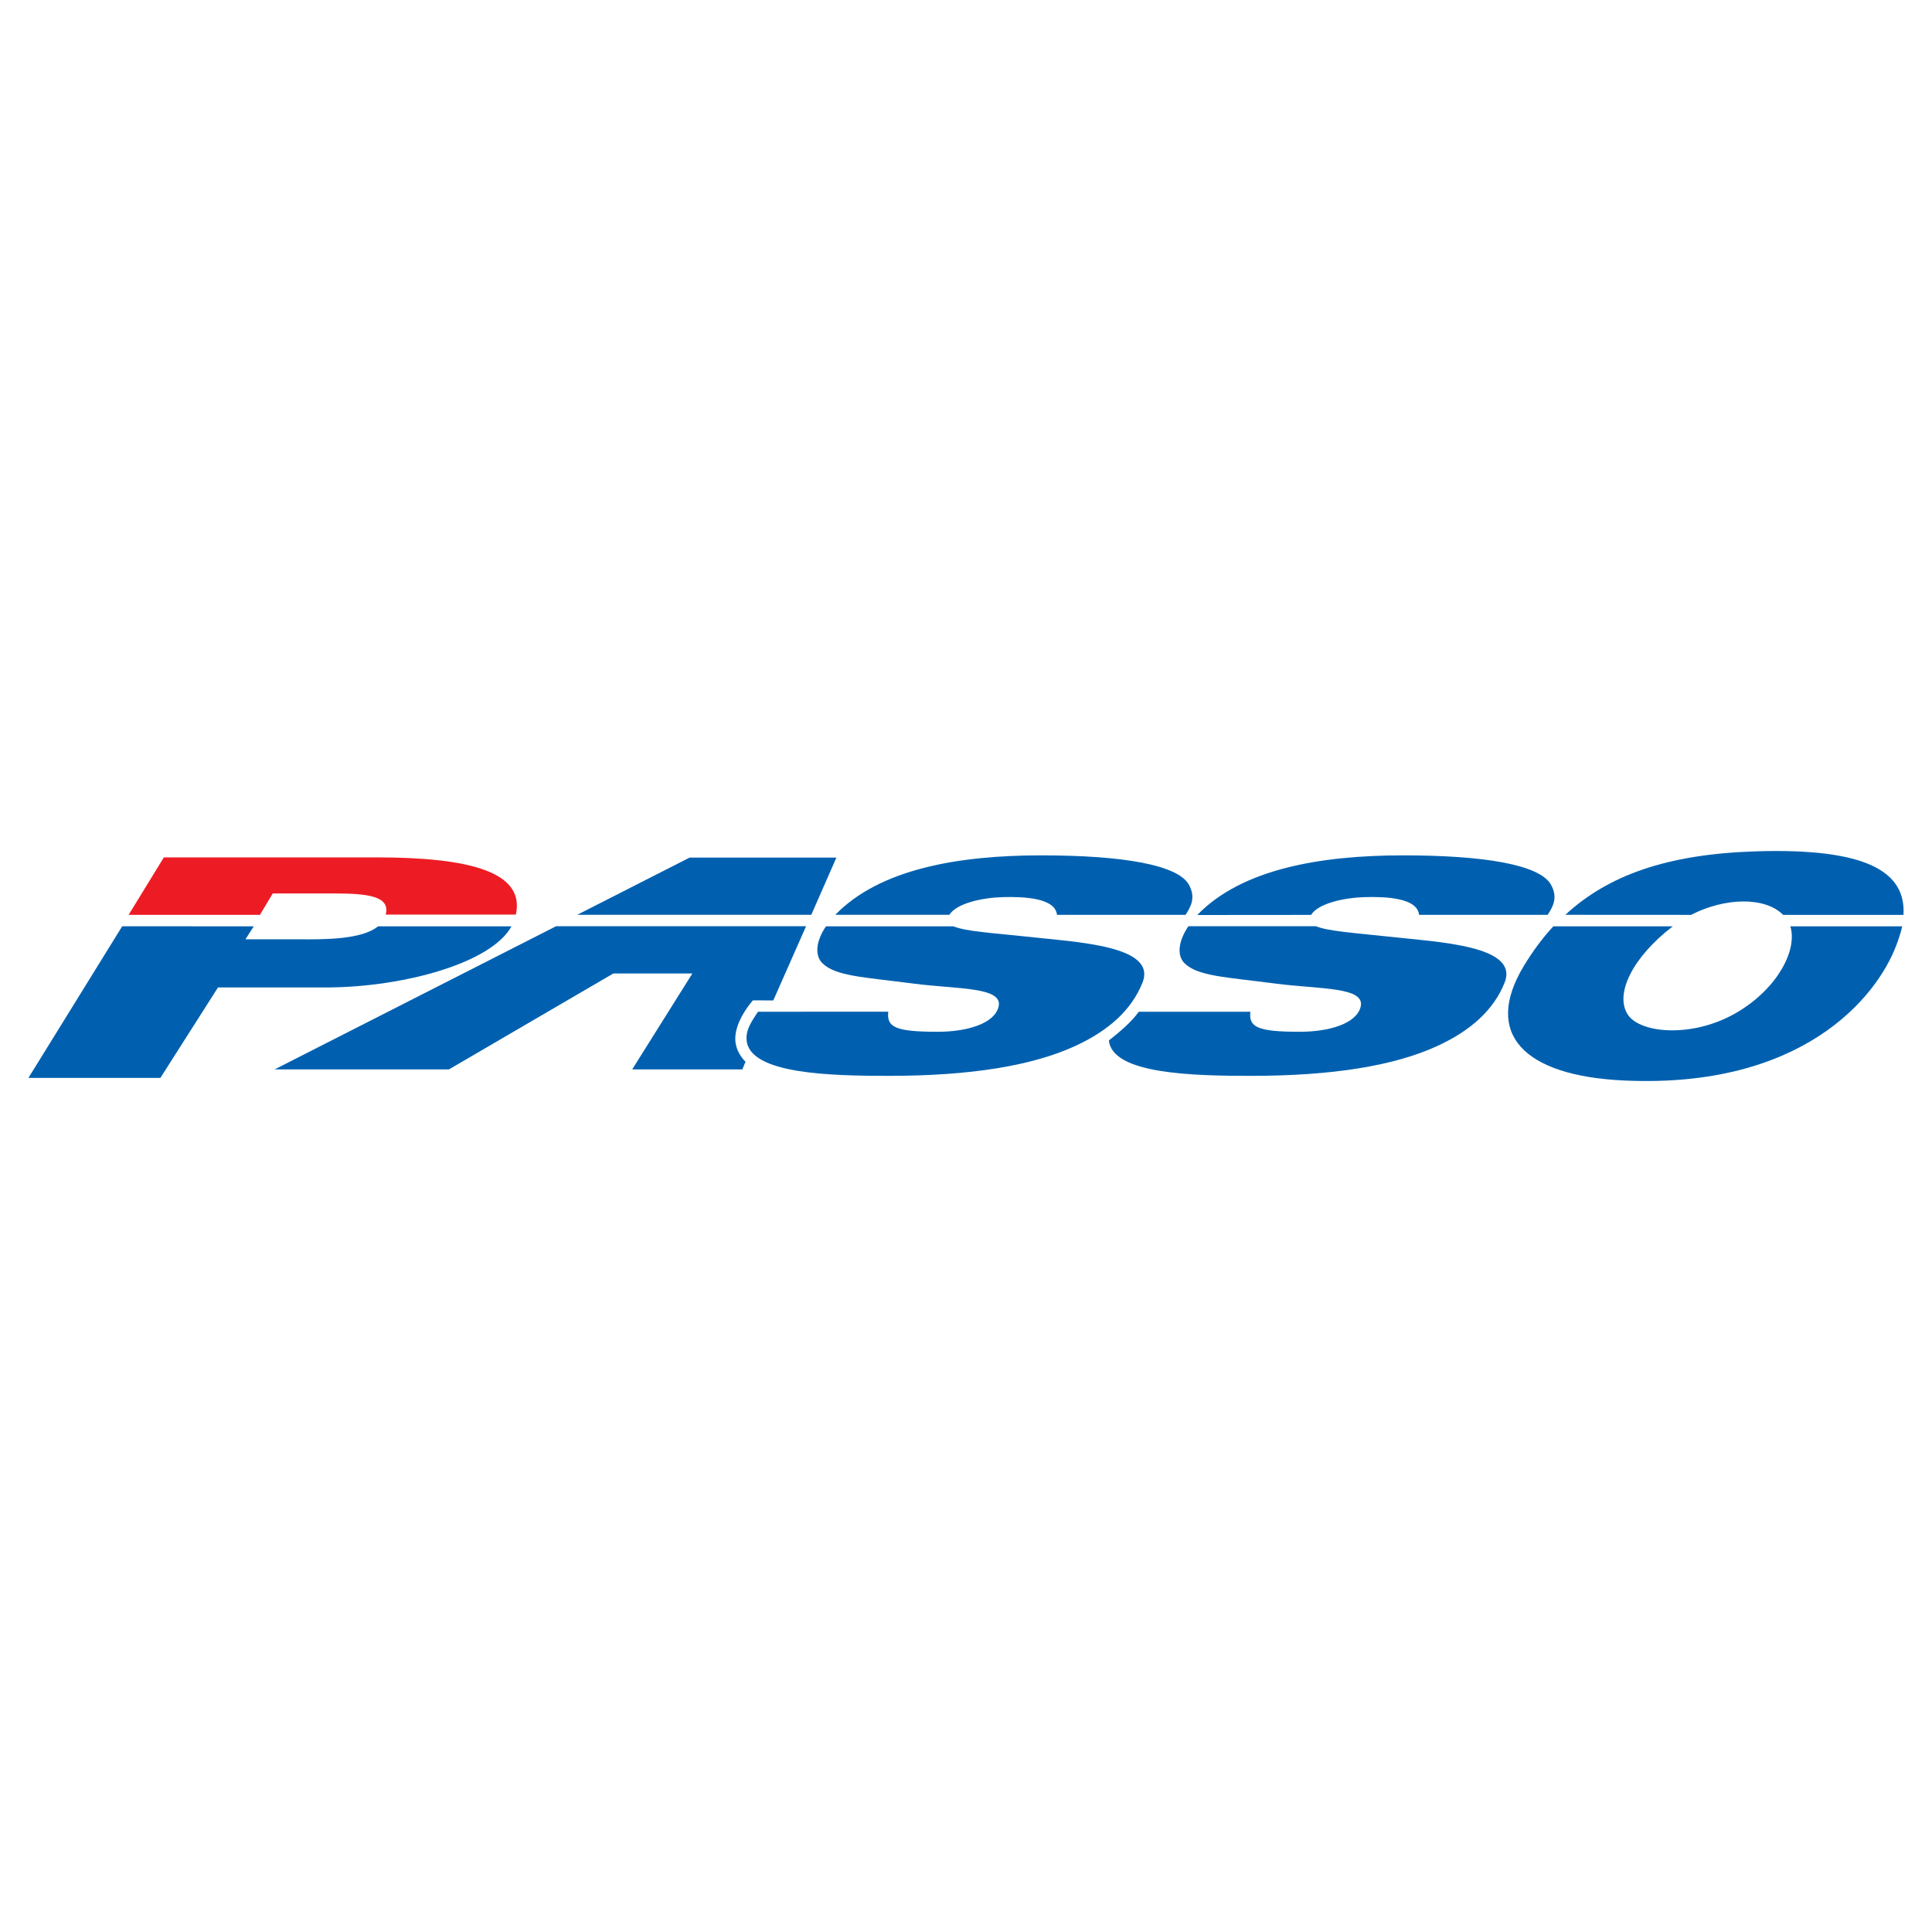
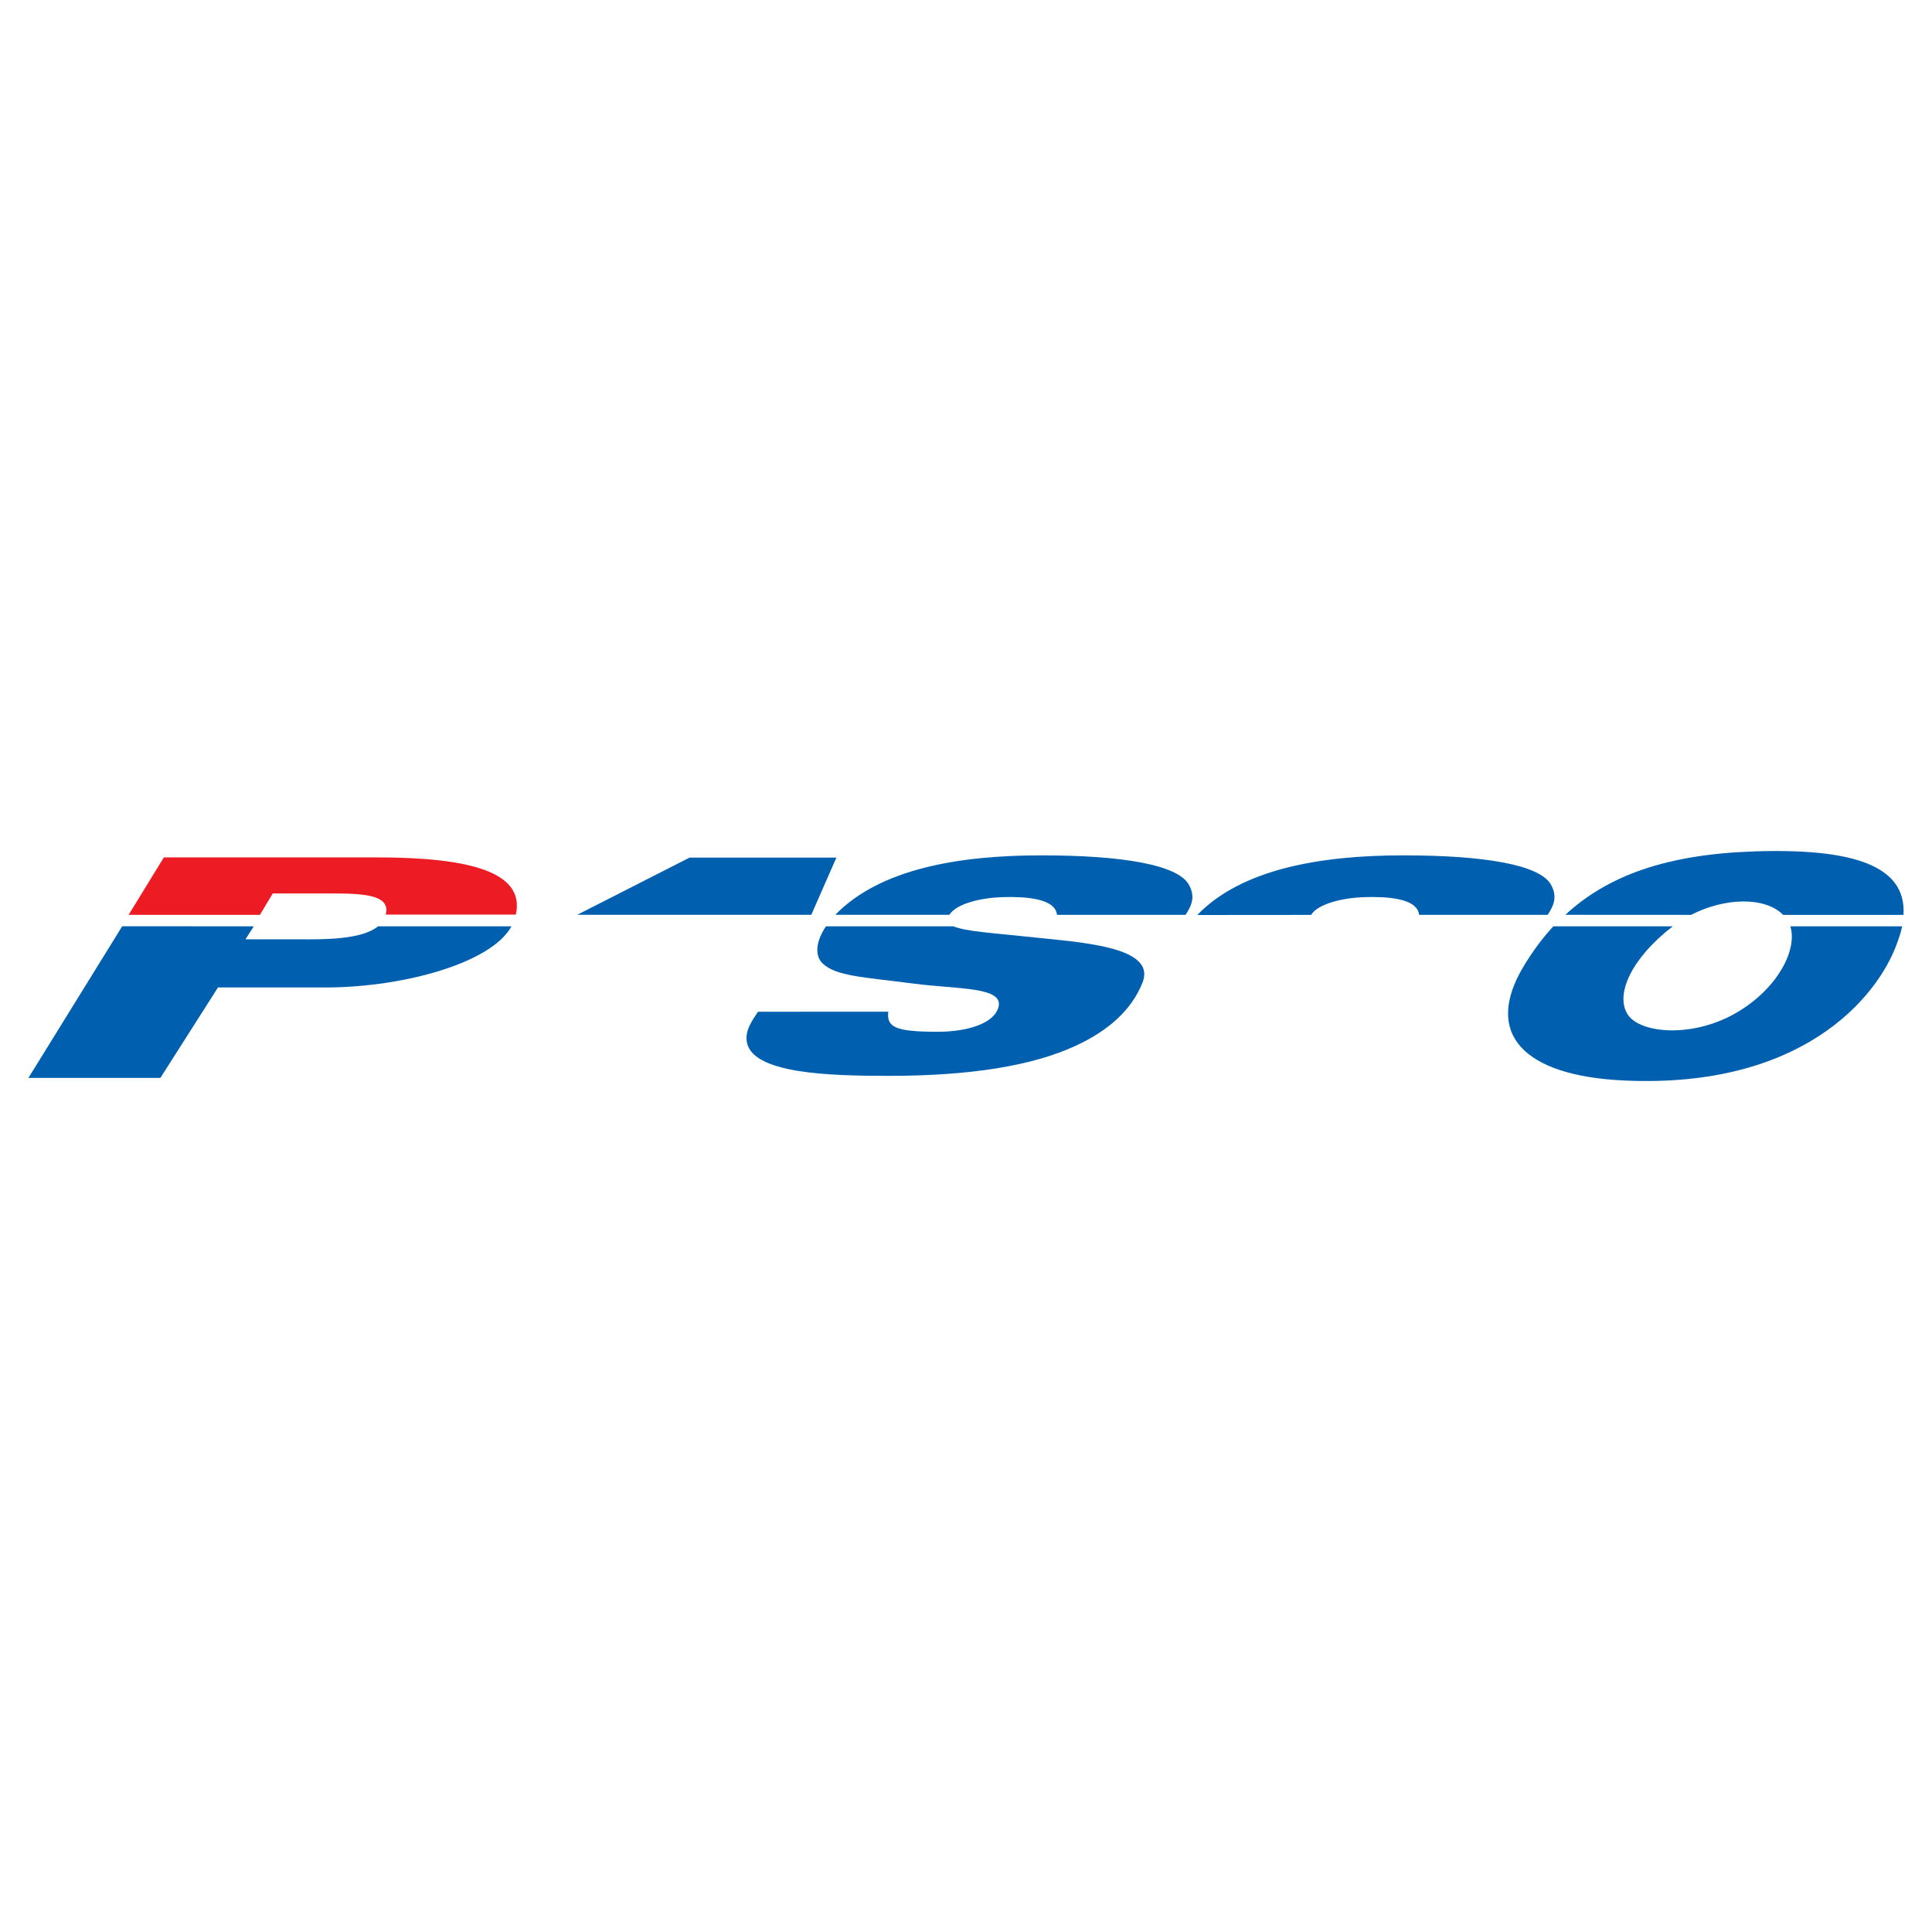
<svg xmlns="http://www.w3.org/2000/svg" version="1.0" id="Layer_1" x="0px" y="0px" width="192.756px" height="192.756px" viewBox="0 0 192.756 192.756" enable-background="new 0 0 192.756 192.756" xml:space="preserve">
  <g>
    <polygon fill-rule="evenodd" clip-rule="evenodd" fill="#FFFFFF" points="0,0 192.756,0 192.756,192.756 0,192.756 0,0  " />
    <path fill-rule="evenodd" clip-rule="evenodd" fill="#ED1C24" d="M12.832,91.272l3.517-5.731h21.214   c9.21,0,14.852,1.423,13.904,5.707H38.483c0.481-1.855-1.818-2.108-5.186-2.108h-6.086l-1.277,2.133H12.832L12.832,91.272z" />
    <path fill-rule="evenodd" clip-rule="evenodd" fill="#0060AF" d="M51.032,92.42c-2.005,3.667-10.742,6.055-18.335,6.098H21.749   L16,107.545H2.834l9.358-15.13l13.126,0.005l-0.829,1.295h5.274c2.647,0.021,6.344,0.029,7.951-1.295H51.032L51.032,92.42z" />
    <polygon fill-rule="evenodd" clip-rule="evenodd" fill="#0060AF" points="80.943,91.269 83.447,85.562 68.801,85.562    57.589,91.269 80.943,91.269  " />
-     <path fill-rule="evenodd" clip-rule="evenodd" fill="#0060AF" d="M55.479,92.409l-28.075,14.283h17.388l16.398-9.566h7.886   l-6.001,9.566h10.988l0.315-0.754c-0.695-0.713-1.077-1.592-1.014-2.496c0.101-1.434,1.06-2.834,1.751-3.637l2.036,0.008   l3.271-7.404H55.479L55.479,92.409z" />
    <path fill-rule="evenodd" clip-rule="evenodd" fill="#0060AF" d="M94.72,91.269c0.71-1.138,3.23-1.7,5.301-1.763   c2.227-0.064,5.266,0.101,5.433,1.766h12.831c0.533-0.833,1.037-1.719,0.334-2.999c-1.101-2-6.666-2.934-14.73-2.934   c-8.324,0-16.129,1.373-20.551,5.932L94.72,91.269L94.72,91.269z" />
    <path fill-rule="evenodd" clip-rule="evenodd" fill="#0060AF" d="M82.408,92.42c-1.046,1.532-1.112,2.945-0.352,3.686   c1.333,1.3,4.123,1.378,9.133,2.033c4.333,0.566,8.966,0.301,8.432,2.332c-0.435,1.658-3.132,2.469-6.065,2.469   c-4.267,0-5.099-0.469-4.933-2H75.624c-0.666,1-1.233,1.832-1.132,2.865c0.324,3.359,8.397,3.533,14.197,3.533   c8.096,0,14.269-0.994,18.592-2.982c3.31-1.521,5.623-3.59,6.704-6.316c1.468-3.699-6.466-4.033-11.631-4.6   c-3.201-0.351-6.009-0.503-7.221-1.019H82.408L82.408,92.42z" />
    <path fill-rule="evenodd" clip-rule="evenodd" fill="#0060AF" d="M130.808,91.28c0.7-1.145,3.263-1.711,5.34-1.774   c2.229-0.064,5.266,0.101,5.433,1.766h12.833c0.532-0.833,1.036-1.719,0.331-2.999c-1.098-2-6.665-2.934-14.73-2.934   c-8.331,0-16.146,1.376-20.563,5.95L130.808,91.28L130.808,91.28z" />
-     <path fill-rule="evenodd" clip-rule="evenodd" fill="#0060AF" d="M118.568,92.41c-1.046,1.532-1.145,2.955-0.384,3.696   c1.333,1.3,4.123,1.378,9.131,2.033c4.334,0.566,8.966,0.301,8.432,2.332c-0.435,1.658-3.133,2.469-6.065,2.469   c-4.265,0-5.1-0.469-4.933-2h-11.124c-0.797,1.068-1.772,1.9-2.989,2.865c0.323,3.359,8.381,3.533,14.181,3.533   c8.097,0,14.27-0.994,18.591-2.982c3.311-1.521,5.625-3.59,6.706-6.316c1.466-3.699-6.466-4.033-11.633-4.6   c-3.176-0.347-5.963-0.524-7.19-1.029H118.568L118.568,92.41z" />
    <path fill-rule="evenodd" clip-rule="evenodd" fill="#0060AF" d="M168.721,91.277c3.306-1.714,7.358-1.852,9.184,0.002h12.006   c0.252-4.259-3.59-6.708-14.832-6.337c-8.829,0.291-14.677,2.417-18.904,6.328L168.721,91.277L168.721,91.277z" />
    <path fill-rule="evenodd" clip-rule="evenodd" fill="#0060AF" d="M154.976,92.418c-1.101,1.19-2.079,2.52-2.962,3.987   c-4.008,6.661-0.134,10.938,10.064,11.399c17.664,0.801,25.141-8.211,27.131-13.531c0.24-0.647,0.448-1.262,0.572-1.854h-11.159   c0.722,2.312-1.209,6.084-5.146,8.484c-4.428,2.703-9.805,2.238-11.064,0.334c-1.342-2.031,0.437-5.717,4.483-8.818L154.976,92.418   L154.976,92.418z" />
  </g>
</svg>